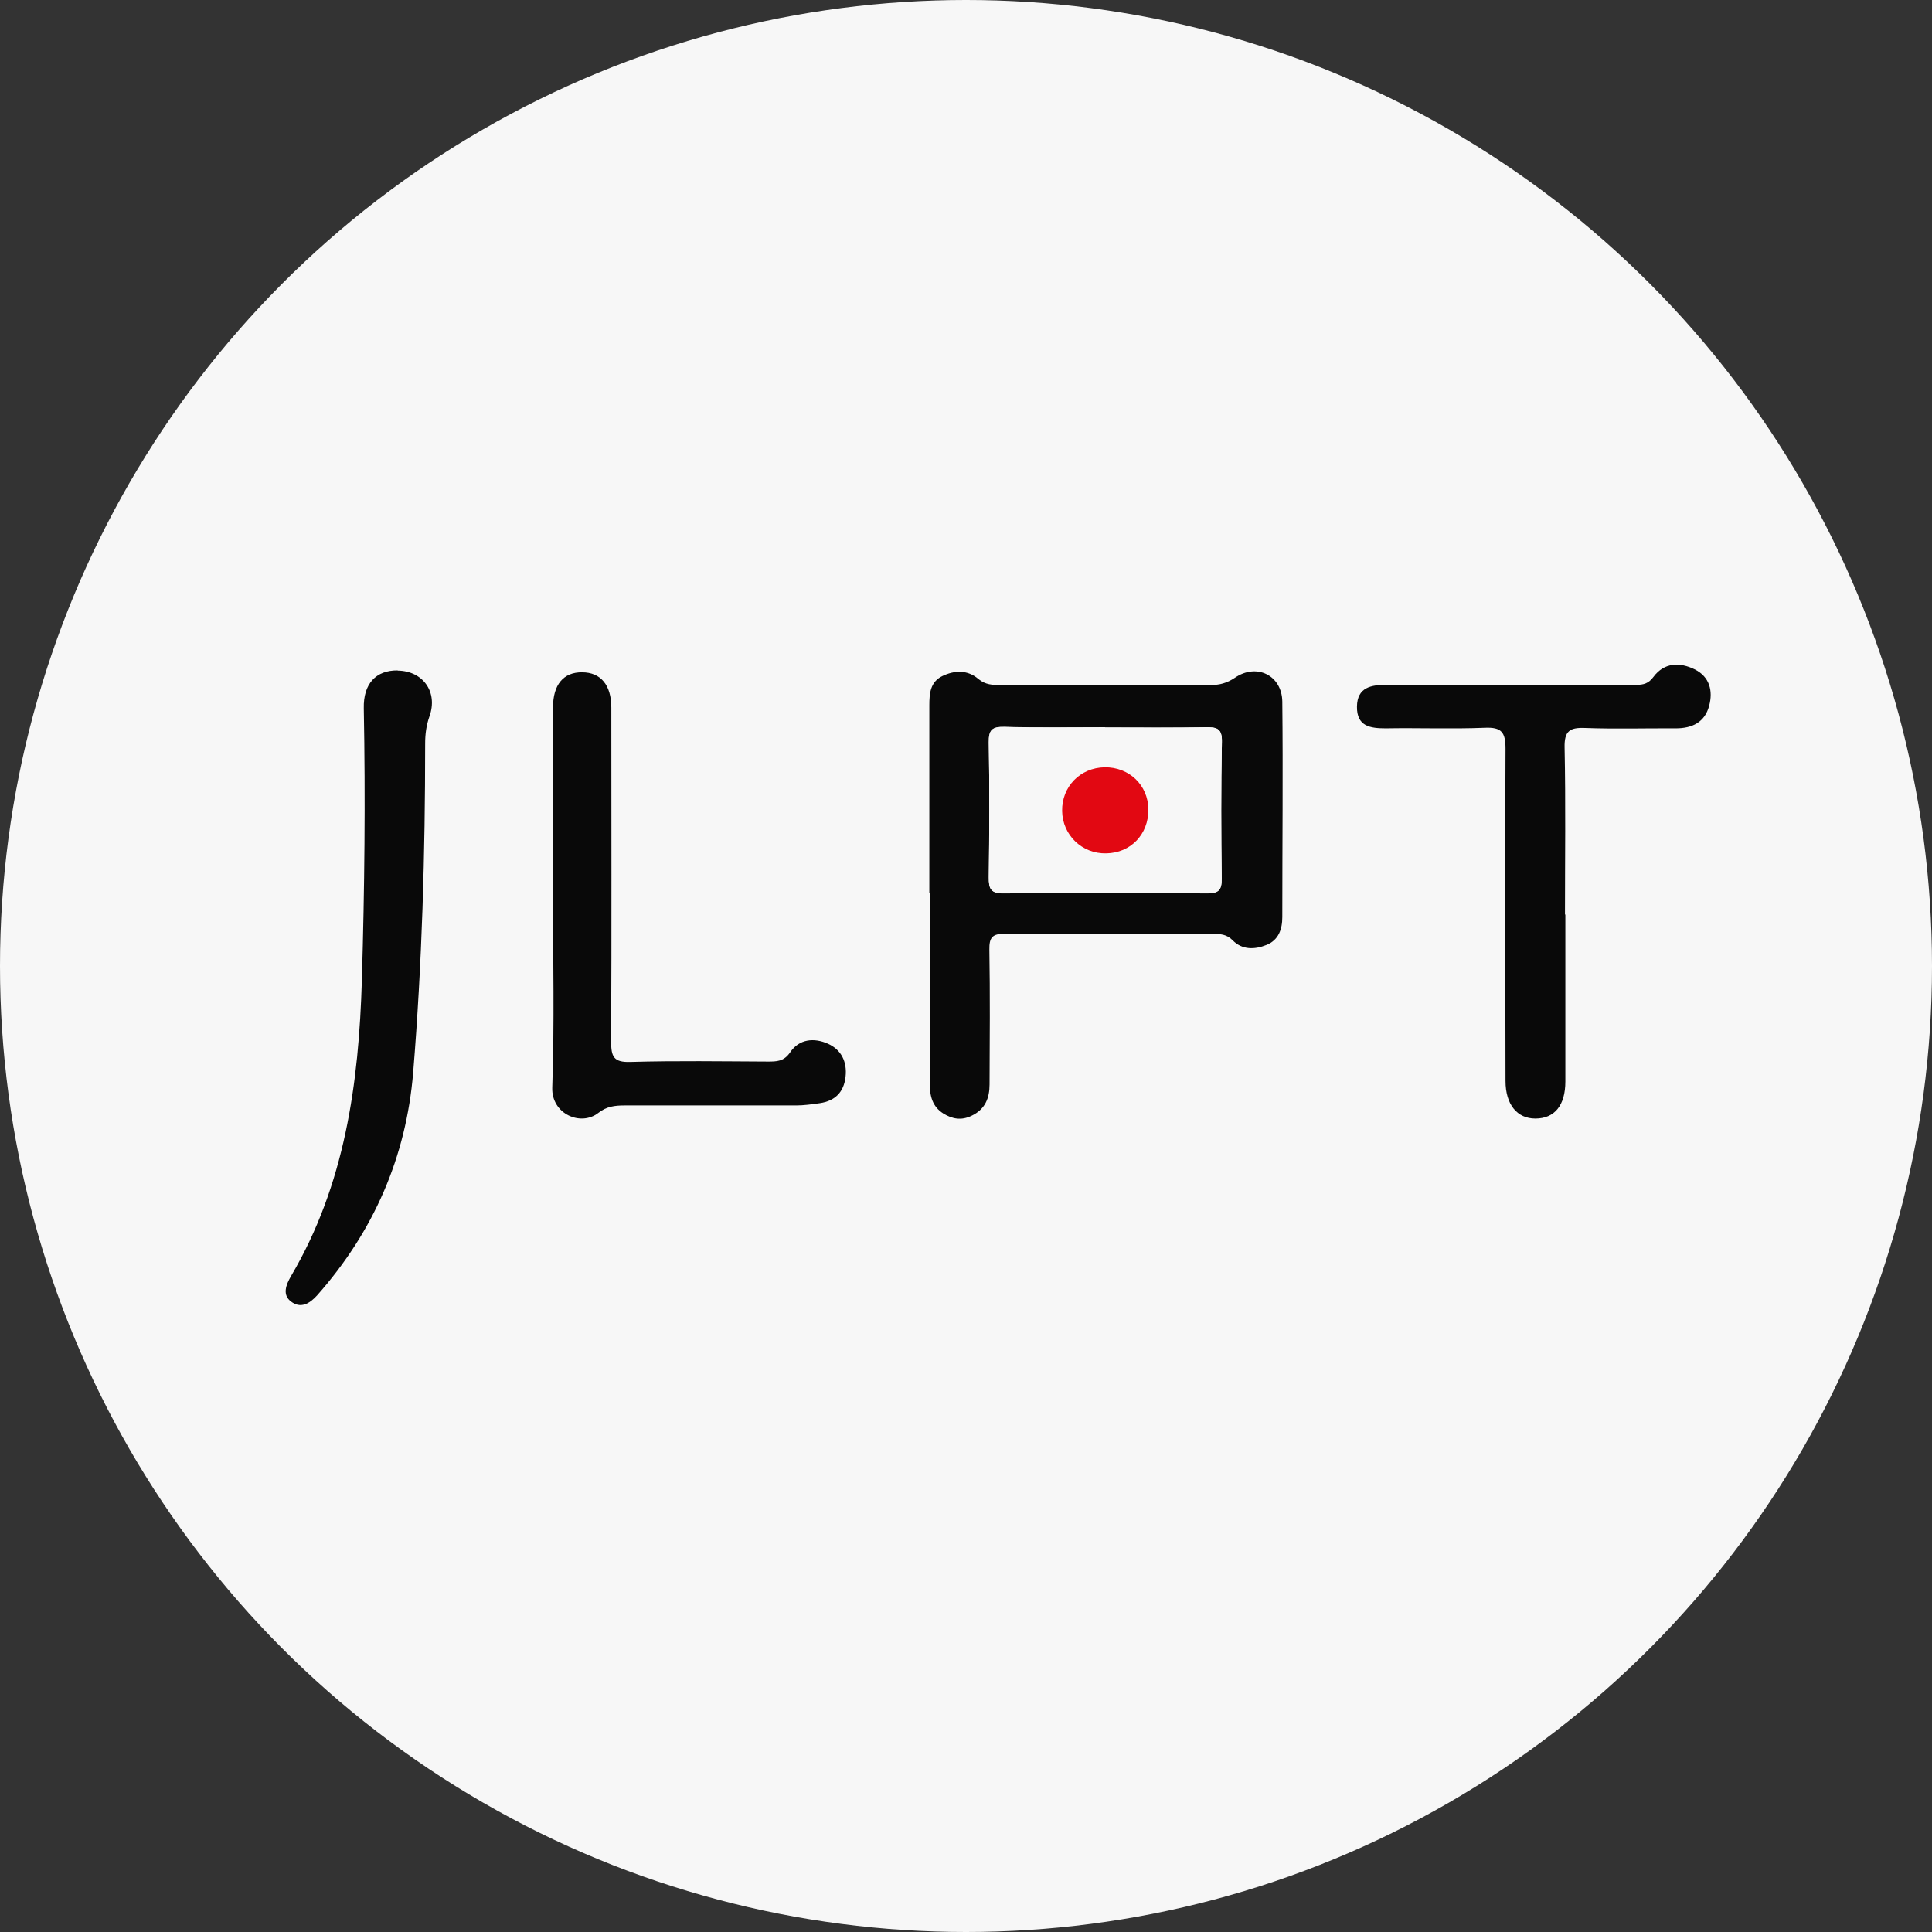
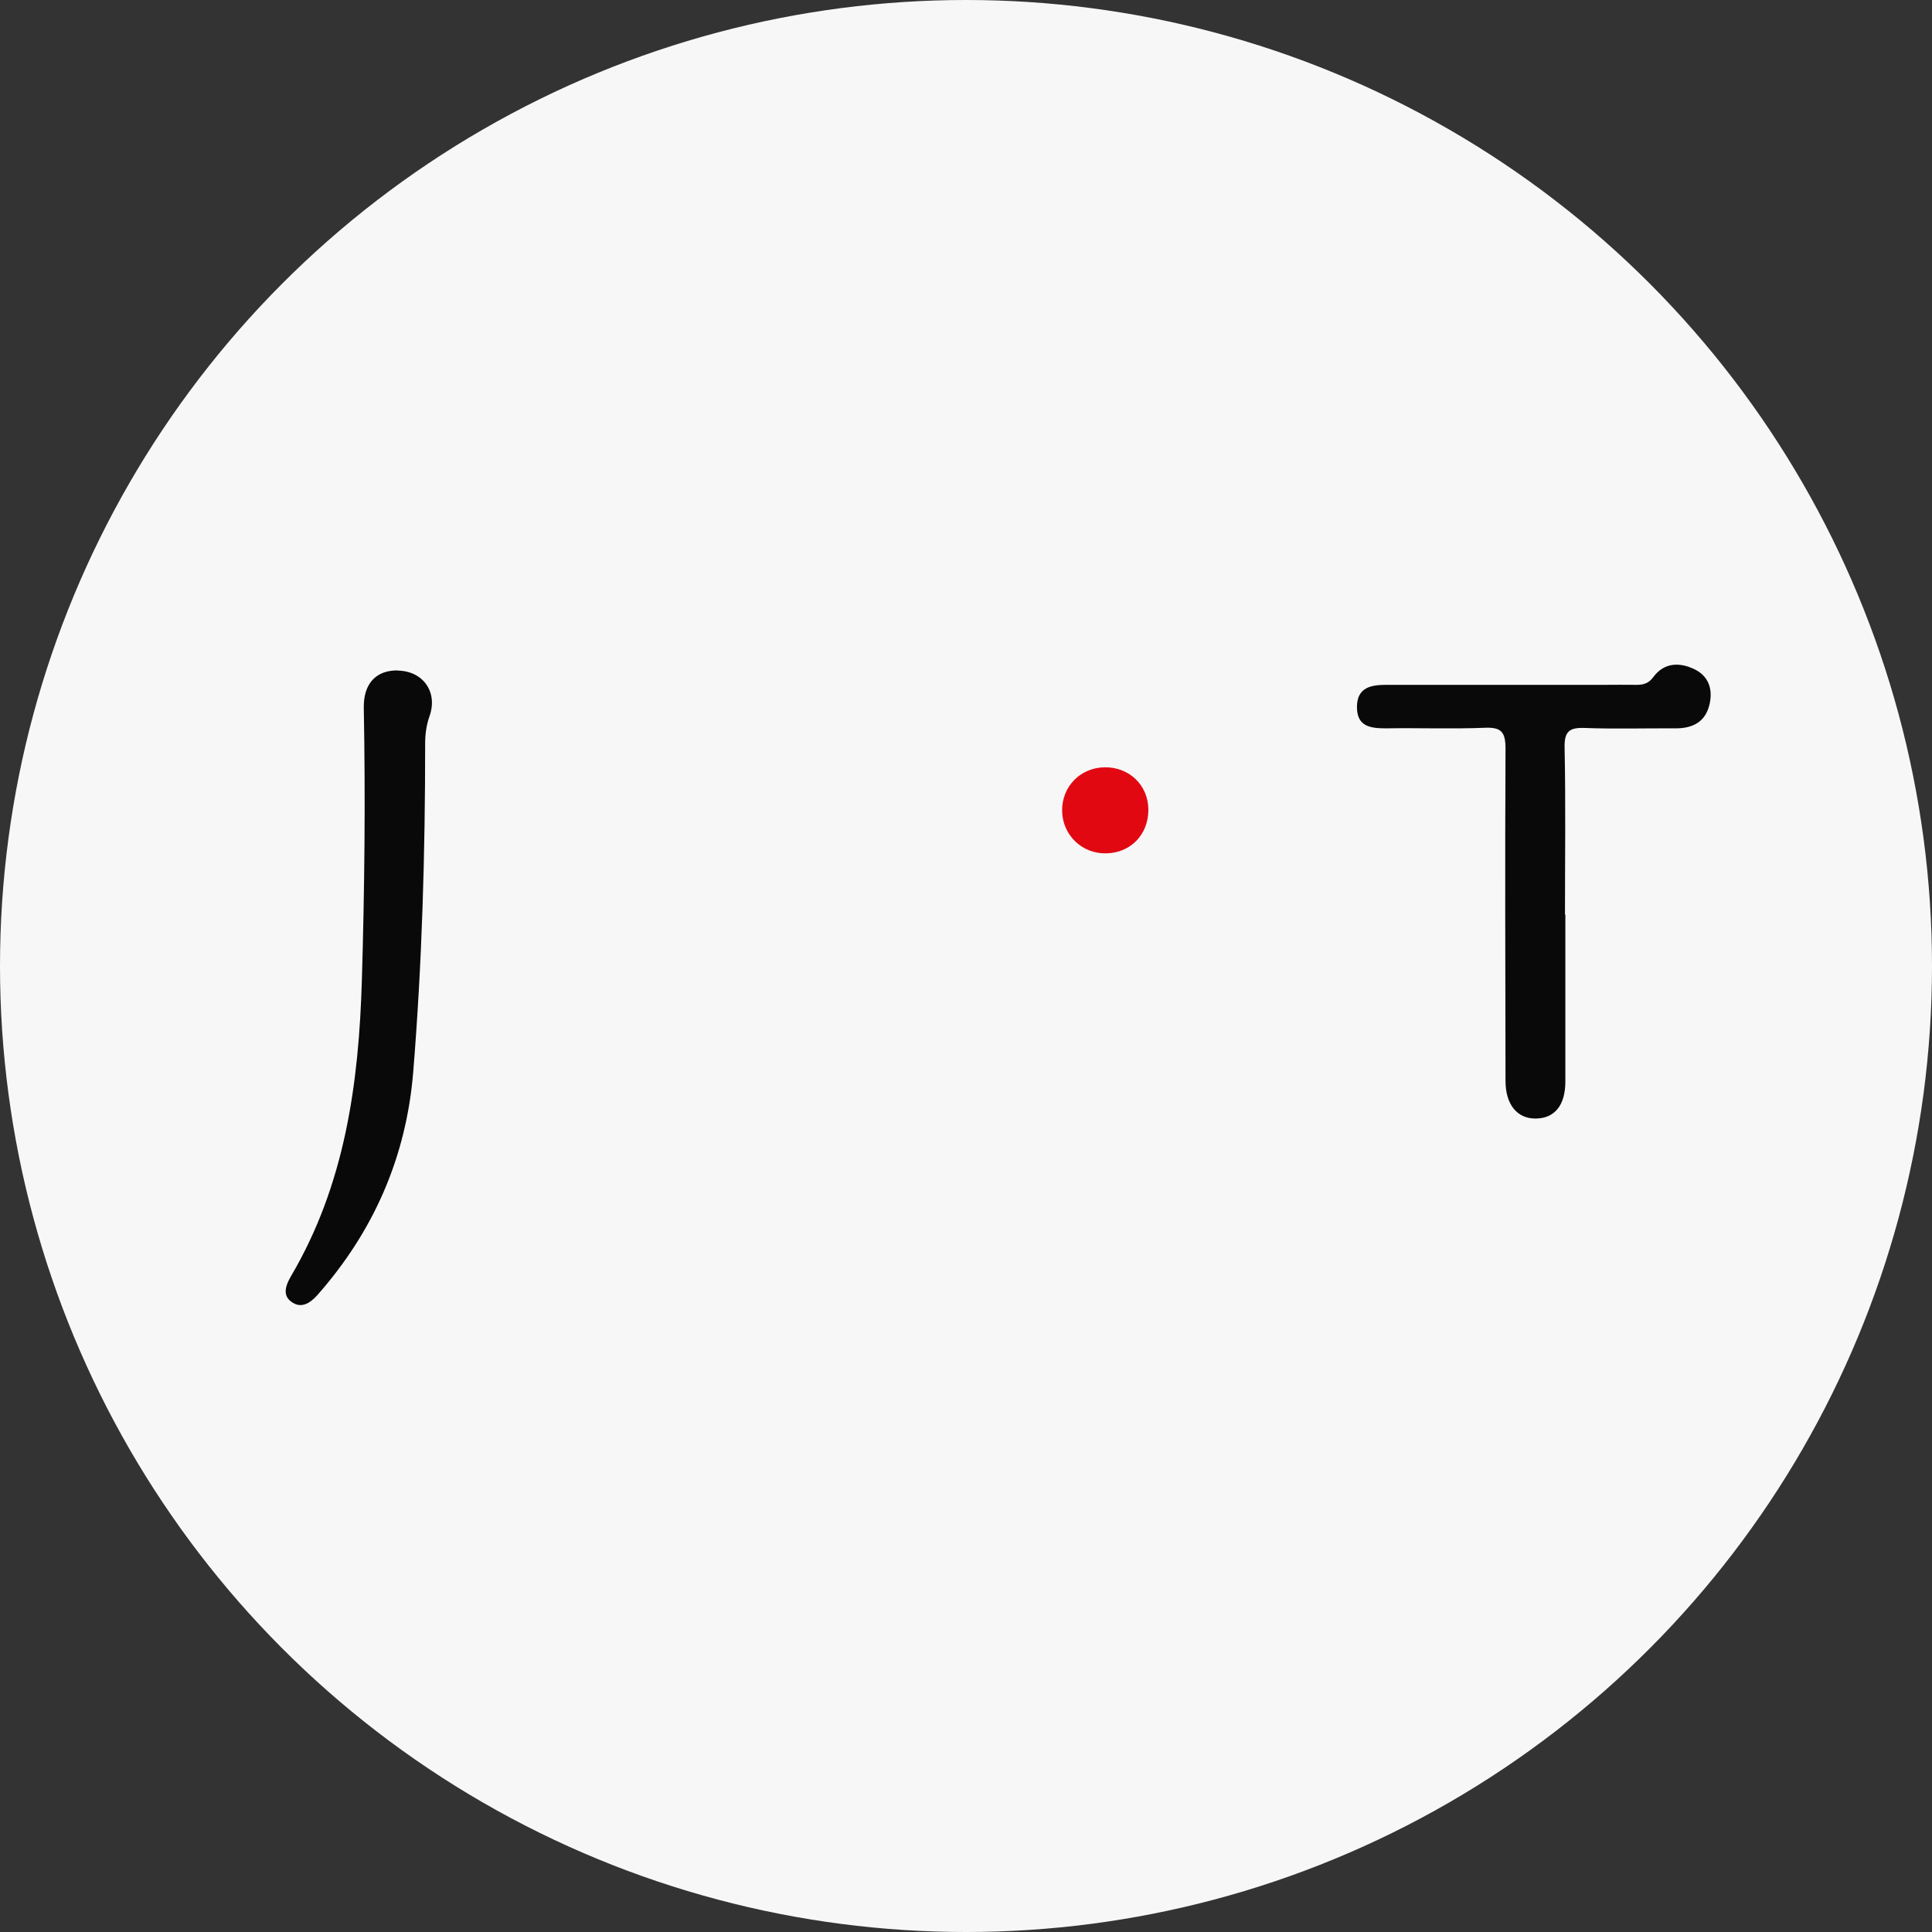
<svg xmlns="http://www.w3.org/2000/svg" id="Calque_2" data-name="Calque 2" viewBox="0 0 101.7 101.7">
  <rect x="0" y="0" width="101.7" height="101.7" fill="#333333" stroke="none" />
  <defs>
    <style>
      .cls-1 {
        fill: #f7f7f7;
      }

      .cls-1, .cls-2, .cls-3 {
        stroke-width: 0px;
      }

      .cls-2 {
        fill: #e20812;
      }

      .cls-3 {
        fill: #090909;
      }
    </style>
  </defs>
  <g id="Calque_1-2" data-name="Calque 1">
    <g>
      <circle class="cls-1" cx="50.85" cy="50.85" r="50.85" />
      <g>
-         <path class="cls-3" d="M48.92,46.99c0-3.29,0-6.57,0-9.86,0-.63.05-1.23.68-1.54.64-.31,1.33-.34,1.9.15.37.31.75.32,1.18.32,3.68,0,7.36,0,11.05,0,.47,0,.85-.1,1.27-.38,1.15-.79,2.48-.13,2.5,1.25.04,3.78,0,7.56,0,11.34,0,.64-.19,1.21-.83,1.47-.62.25-1.28.27-1.78-.24-.32-.33-.66-.34-1.05-.34-3.65,0-7.29.02-10.94-.01-.67,0-.83.2-.82.84.04,2.37.02,4.73.01,7.1,0,.71-.23,1.3-.94,1.64-.55.27-1.03.17-1.5-.12-.56-.36-.71-.9-.7-1.55.02-3.36,0-6.71,0-10.07ZM58.17,38.29c-1.77,0-3.54.03-5.3-.02-.65-.02-.83.16-.82.82.04,2.36.03,4.73,0,7.09,0,.61.1.86.79.85,3.57-.04,7.14-.03,10.71,0,.61,0,.77-.18.76-.77-.03-2.4-.04-4.8.01-7.19.02-.71-.26-.8-.85-.78-1.77.03-3.53.01-5.3.01Z" />
        <path class="cls-3" d="M82.4,48.14c0,2.93,0,5.86,0,8.79,0,1.26-.57,1.95-1.58,1.95-.96,0-1.57-.74-1.57-1.98-.01-5.83-.03-11.65,0-17.48,0-.87-.2-1.15-1.1-1.11-1.73.07-3.47,0-5.2.03-.82,0-1.53-.1-1.52-1.14.01-1.03.76-1.15,1.55-1.15,3.82,0,7.64,0,11.46,0,.57,0,1.13-.01,1.7,0,.37,0,.64-.07.89-.41.58-.78,1.4-.79,2.19-.4.77.39.96,1.12.75,1.91-.23.87-.89,1.19-1.76,1.19-1.59-.01-3.19.04-4.78-.02-.8-.03-1.09.16-1.07,1.03.06,2.93.02,5.86.02,8.79h0Z" />
-         <path class="cls-3" d="M20.94,35.3c1.33.02,2.12,1.13,1.67,2.4-.17.48-.23.95-.23,1.44,0,5.78-.16,11.55-.63,17.31-.37,4.46-2.08,8.37-5.05,11.73-.41.46-.88.71-1.37.34-.48-.35-.28-.88-.02-1.33,2.85-4.83,3.58-10.15,3.74-15.63.14-4.76.19-9.51.1-14.27-.03-1.3.64-2.01,1.78-2Z" />
-         <path class="cls-3" d="M29.11,47.1c0-3.29,0-6.57,0-9.86,0-1.2.55-1.86,1.53-1.85.98,0,1.54.67,1.54,1.86,0,5.86.02,11.73-.01,17.59,0,.79.14,1.09,1.02,1.06,2.41-.07,4.81-.03,7.22-.02.47,0,.85,0,1.18-.48.48-.72,1.27-.78,1.99-.46.7.31,1.02.95.93,1.74-.09.81-.55,1.27-1.35,1.39-.42.06-.84.12-1.26.12-3.01,0-6.02,0-9.03,0-.5,0-.94.05-1.37.39-.93.73-2.47.06-2.43-1.32.12-3.39.04-6.78.04-10.17Z" />
+         <path class="cls-3" d="M20.94,35.3c1.33.02,2.12,1.13,1.67,2.4-.17.48-.23.95-.23,1.44,0,5.78-.16,11.55-.63,17.31-.37,4.46-2.08,8.37-5.05,11.73-.41.46-.88.71-1.37.34-.48-.35-.28-.88-.02-1.33,2.85-4.83,3.58-10.15,3.74-15.63.14-4.76.19-9.51.1-14.27-.03-1.3.64-2.01,1.78-2" />
        <path class="cls-1" d="M58.17,38.29c1.77,0,3.54.02,5.3-.01.6-.01.87.07.85.78-.05,2.4-.04,4.8-.01,7.19,0,.59-.16.77-.76.77-3.57-.03-7.14-.03-10.71,0-.7,0-.8-.24-.79-.85.03-2.36.04-4.73,0-7.09-.01-.66.17-.83.82-.82,1.77.05,3.53.02,5.3.02ZM58.14,40.39c-1.28.02-2.26,1.02-2.24,2.3.02,1.26,1.05,2.25,2.32,2.23,1.3-.03,2.24-1,2.22-2.31-.01-1.28-1.01-2.24-2.31-2.22Z" />
        <path class="cls-2" d="M58.14,40.39c1.3-.02,2.3.94,2.31,2.22.01,1.31-.93,2.29-2.22,2.31-1.27.03-2.3-.96-2.32-2.23-.02-1.28.95-2.28,2.24-2.3Z" />
      </g>
    </g>
  </g>
</svg>